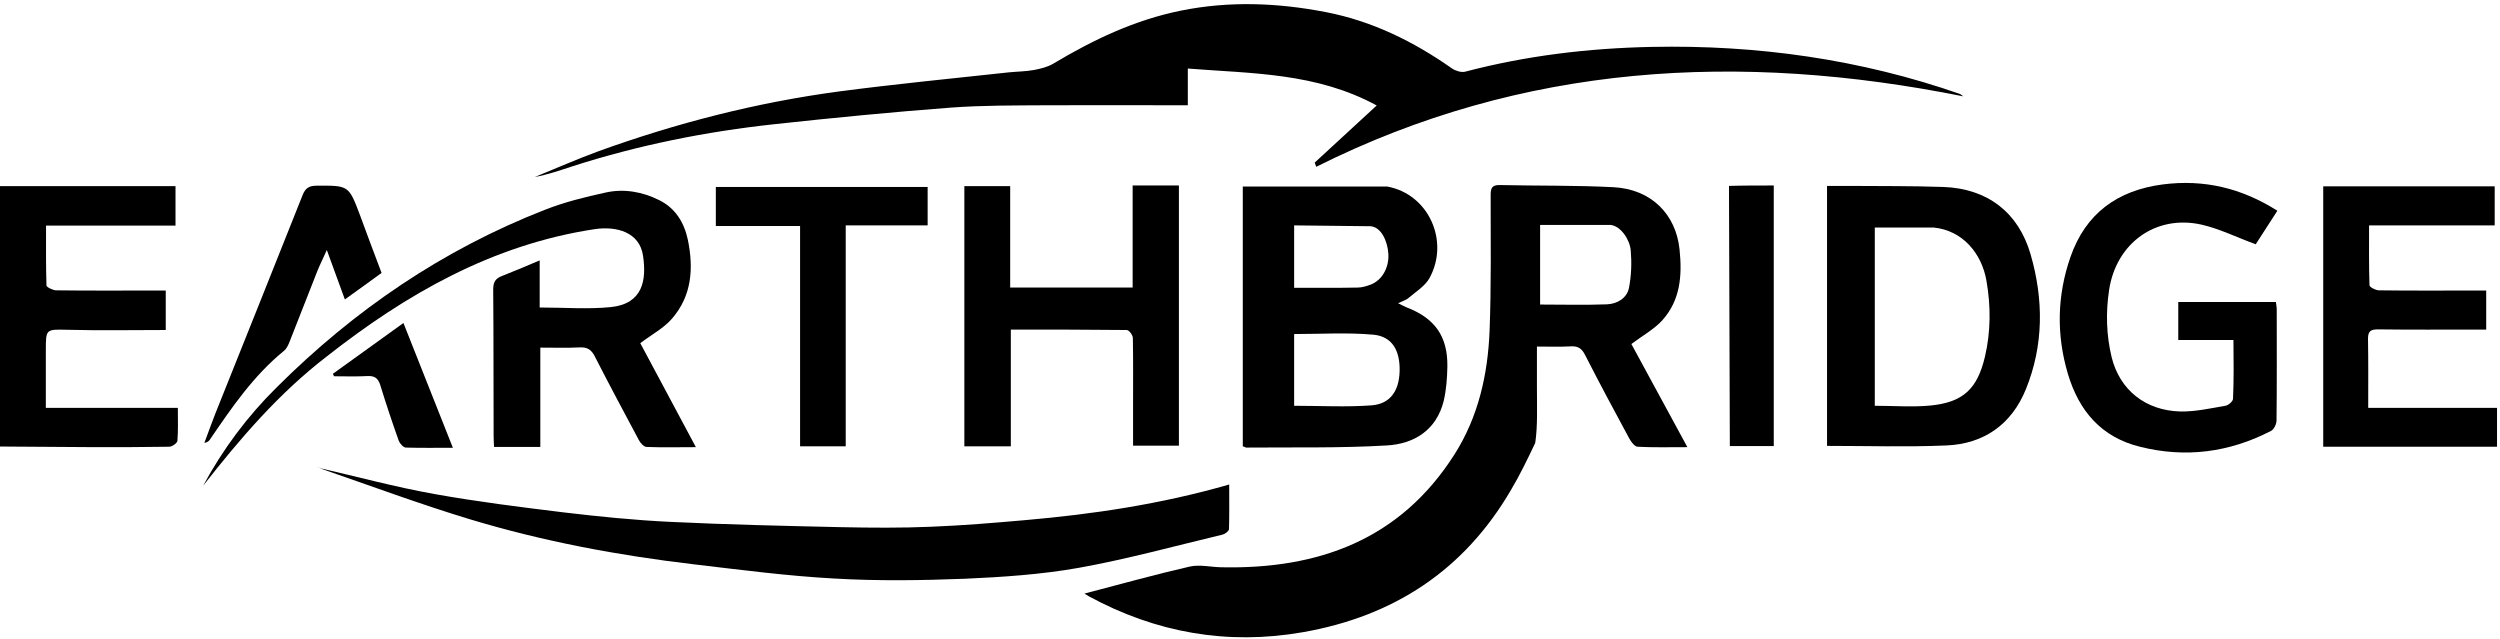
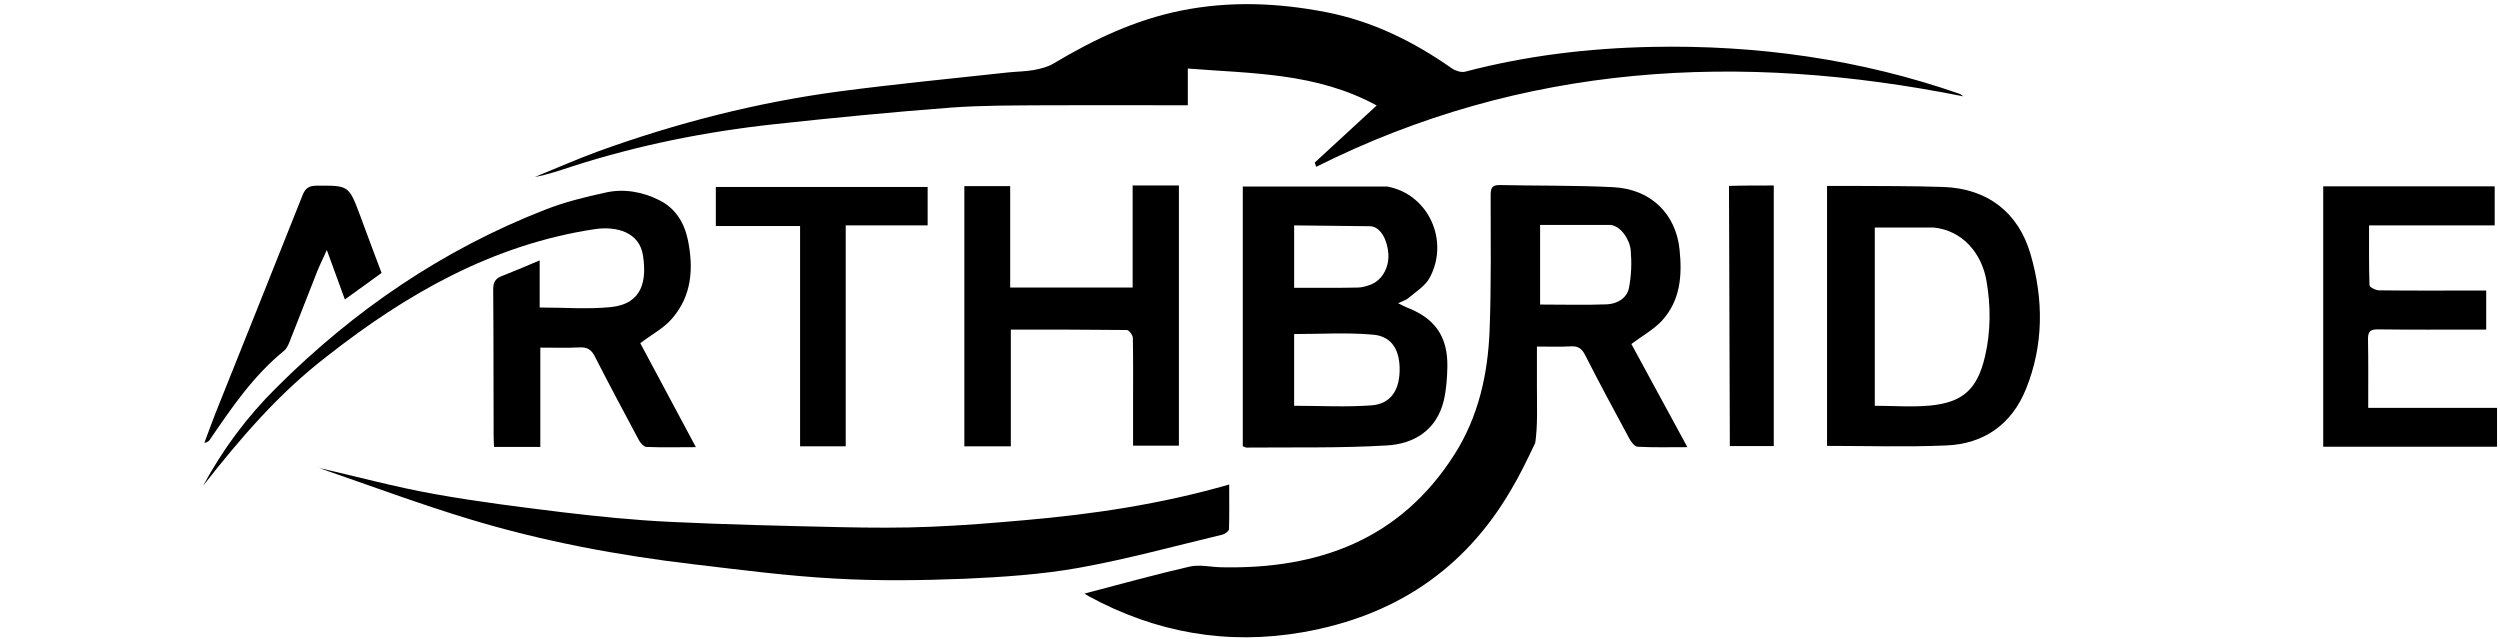
<svg xmlns="http://www.w3.org/2000/svg" version="1.1" id="uuid-4388c1f5-bbec-4711-a607-fdfae537d8e9" x="0px" y="0px" viewBox="0 0 1178 301" style="enable-background:new 0 0 1178 301;" xml:space="preserve">
  <style type="text/css">
	.st0{fill:none;}
</style>
  <g>
    <g>
-       <path d="M0,87.7h82.7v18.6h-61c0,9.7-0.1,19,0.2,28.2c0,0.8,2.9,2.2,4.4,2.3c15.3,0.2,30.6,0.1,45.9,0.1c1.8,0,3.7,0,5.9,0v18.6    c-15.4,0-30.7,0.3-46-0.1c-10.5-0.2-10.5-0.6-10.5,9.8c0,8.8,0,17.6,0,27h62.2c0,5.6,0.2,10.6-0.2,15.5c-0.1,1.1-2.5,2.8-3.9,2.8    c-11.7,0.2-23.3,0.2-35,0.2c-15-0.1-29.9-0.2-44.9-0.3L0,87.7L0,87.7z" />
      <path d="M768.7,162.1c8.4,15.5,17.2,31.6,26.4,48.6c-8.6,0-16.1,0.2-23.5-0.2c-1.4-0.1-3-2.3-3.9-3.9    c-7.1-13.1-14.1-26.2-20.9-39.5c-1.5-2.9-3.3-4.1-6.6-3.9c-5.1,0.3-10.2,0.1-16,0.1c0,6.8,0,13.1,0,19.3c0,8.8,0.4,18.2-0.8,26.1    c-3.5,7.4-7.2,15.1-11.5,22.3c-22.1,37.8-55.2,59.4-98,66.9c-35.5,6.2-69.1,0.3-100.8-16.9c-0.8-0.5-1.6-1-2.1-1.3    c16.5-4.3,32.9-8.9,49.5-12.7c4.7-1.1,9.9,0.2,14.9,0.3c45.7,1,84.3-12.9,109.9-53.1c11.3-17.7,15.8-37.8,16.6-58.5    c0.8-21.2,0.5-42.5,0.5-63.7c0-3.2,0.5-4.9,4.3-4.8c17.8,0.4,35.6,0.1,53.4,1c18.1,0.9,29.6,12.9,31.3,29.3    c1.3,12.4,0.4,23.9-8.1,33.4C779.4,155.2,774,158.1,768.7,162.1L768.7,162.1z M725.7,143.5c10.7,0,21.1,0.3,31.5-0.1    c4.8-0.2,9.5-2.9,10.4-7.9c1.1-5.7,1.3-11.7,0.8-17.5c-0.4-5-4.6-11.4-9.4-12c-11.1,0-22.2,0-33.3,0V143.5L725.7,143.5z" />
      <path d="M559.7,32.3v17.3c-2.2,0-4,0-5.8,0c-20.2,0-40.3-0.1-60.5,0c-15.1,0.1-30.3,0-45.3,1.1c-27.7,2.1-55.4,4.8-83,7.8    c-32.5,3.5-64.4,9.9-95.5,19.9c-5.8,1.9-11.5,3.9-17.6,5c9.9-4,19.8-8.4,29.9-12.1c36.8-13.3,74.5-23,113.4-28.2    c26.6-3.5,53.3-6.1,80-9c3.9-0.4,7.9-0.4,11.8-1.1c3.2-0.6,6.5-1.4,9.2-3c18.9-11.3,38.4-20.6,60.2-25c22.8-4.6,45.5-3.7,68.2,0.7    c21.8,4.2,41.3,13.8,59.4,26.5c1.7,1.2,4.4,2,6.2,1.6c28.9-7.6,58.3-11.1,88.1-11.7c49.6-1,98.2,5.8,145.2,22.2    c0.4,0.2,0.8,0.6,1.5,1.1C819.8,24.3,717.7,29.8,620.2,78.6c-0.2-0.7-0.5-1.3-0.7-2c9.5-8.8,19-17.5,29.2-26.9    C620.2,34.2,590,34.7,559.7,32.3L559.7,32.3z" />
      <path d="M653.7,87.9c19.5,3.6,29.4,25.7,19.9,43.1c-2.1,3.8-6.4,6.4-9.9,9.4c-1.1,1-2.7,1.4-4.9,2.5c1.9,0.9,2.9,1.5,3.9,1.9    c13.4,5.1,19.5,13.7,19.3,27.9c-0.1,5.4-0.5,10.9-1.7,16.1c-3.4,13.9-14,20.4-26.9,21.1c-22,1.3-44.2,0.8-66.3,1    c-0.3-0.2-0.6-0.3-1.5-0.6l0,0V87.9H653.7z M609.8,191.2c12.3,0,24.5,0.7,36.5-0.2c8.8-0.7,12.9-6.8,13.2-15.9    c0.3-9.9-3.5-16.6-12.4-17.4c-12.3-1.1-24.7-0.3-37.3-0.3V191.2L609.8,191.2z M609.8,106.2v29.4l0,0c10.3,0,20.1,0.1,29.9-0.1    c2.1,0,4.3-0.7,6.2-1.4c5.4-2.1,8.7-8.1,8.3-14.5c-0.4-6.1-3.4-12.6-8.4-13L609.8,106.2z" />
-       <path d="M579.2,228.3c0,7.6,0.1,14.3-0.1,21c0,0.9-1.8,2.3-3,2.6c-22.6,5.4-45.1,11.6-68,15.7c-17.5,3.1-35.5,4.3-53.3,5.1    c-20.5,0.8-41.2,1.1-61.7-0.1c-22.1-1.2-44.1-4.1-66.2-6.7c-35.7-4.2-71-10.8-105.4-21.2c-23.5-7.1-46.6-15.7-69.8-23.7    c-0.8-0.3-1.5-0.7-2.2-0.7c18.4,4.2,36.7,9.2,55.3,12.5c20,3.6,40.2,6.1,60.5,8.6c16.8,2,33.6,3.7,50.5,4.5    c26.9,1.3,53.8,1.9,80.6,2.5c14.1,0.3,28.3,0.4,42.4-0.2c14.7-0.6,29.4-1.8,44.1-3.1C515,242.3,546.9,237.6,579.2,228.3    L579.2,228.3z" />
+       <path d="M579.2,228.3c0,7.6,0.1,14.3-0.1,21c0,0.9-1.8,2.3-3,2.6c-22.6,5.4-45.1,11.6-68,15.7c-17.5,3.1-35.5,4.3-53.3,5.1    c-20.5,0.8-41.2,1.1-61.7-0.1c-22.1-1.2-44.1-4.1-66.2-6.7c-35.7-4.2-71-10.8-105.4-21.2c-23.5-7.1-46.6-15.7-69.8-23.7    c-0.8-0.3-1.5-0.7-2.2-0.7c18.4,4.2,36.7,9.2,55.3,12.5c20,3.6,40.2,6.1,60.5,8.6c16.8,2,33.6,3.7,50.5,4.5    c26.9,1.3,53.8,1.9,80.6,2.5c14.1,0.3,28.3,0.4,42.4-0.2c14.7-0.6,29.4-1.8,44.1-3.1C515,242.3,546.9,237.6,579.2,228.3    z" />
      <path d="M95.7,228.9c9.3-17.2,20.8-32.7,34.7-46.4c36.5-36.4,78.3-64.9,126.5-83.7c9.2-3.6,18.9-6,28.6-8.1    c8.6-1.9,17.3-0.3,25.1,3.6c7.5,3.7,11.7,10.3,13.5,18.6c2.8,13.6,1.9,26.5-7.5,37.3c-3.9,4.5-9.5,7.4-14.9,11.5    c8.4,15.7,17.1,31.9,26.2,49c-8.4,0-15.9,0.2-23.3-0.1c-1.3-0.1-2.9-1.9-3.6-3.3c-7-13.1-14-26.2-20.8-39.5    c-1.6-3.1-3.6-4.3-7-4.1c-6,0.3-12,0.1-18.6,0.1v46.8h-21.8c-0.1-1.8-0.2-3.6-0.2-5.4c-0.1-22.9,0-45.8-0.2-68.8    c0-3.4,1-5.1,4-6.3c5.7-2.2,11.3-4.6,17.9-7.4v22.2c11.7,0,22.8,0.9,33.6-0.2c15.1-1.6,16.8-12.8,15.1-24.2    c-1.6-11-12.3-14.1-22.9-12.5c-48.1,7.3-88.8,30.6-126.3,60.1C131.3,185.4,113.1,206.7,95.7,228.9L95.7,228.9z" />
      <path d="M860.9,210.1V87.6c3.7,0,7.2,0,10.6,0c14.8,0.1,29.6,0,44.4,0.5c20.6,0.8,35.2,12,40.9,31.7c6.2,21.4,6.2,42.9-2.2,63.6    c-6.7,16.5-19.7,25.8-37.6,26.5C898.6,210.7,880,210.1,860.9,210.1L860.9,210.1z M883.4,107.2v84c8.9,0,17.5,0.7,26.1-0.1    c15.5-1.5,22.2-7.8,25.8-23c2.8-11.9,2.8-24,0.7-35.9c-2.2-12.6-11-23.6-24.9-25L883.4,107.2L883.4,107.2z" />
-       <path d="M1052.4,160.2h-26v-17.9h46c0.1,1,0.4,2.3,0.4,3.5c0,17.4,0.1,34.9-0.1,52.3c0,1.7-1.2,4.3-2.7,5    c-19.6,10.1-40.2,12.8-61.7,7.4c-18.2-4.5-28.7-16.9-33.9-34.3c-5.5-18.5-5.1-37,1.2-55.1c7.1-20.4,22-31.4,43.5-34.2    c19.4-2.5,37.1,1.7,54,12.4c-3.7,5.7-7.2,11.2-10.2,15.8c-8.8-3.2-16.8-7.2-25.3-9.2c-21.8-5-40.5,8.7-43.8,30.8    c-1.6,10.7-1.3,21.2,1.2,31.6c3.8,15.4,15.9,25.2,32.5,25.6c7,0.1,14.1-1.5,21.1-2.7c1.4-0.2,3.6-2.1,3.6-3.3    C1052.6,179,1052.5,169.9,1052.4,160.2L1052.4,160.2z" />
      <path d="M476,87.7v47.8h57.7V87.4h21.8V210h-21.6c0-6.3,0-12.6,0-18.8c0-10.6,0.1-21.3-0.1-31.9c0-1.4-1.8-3.8-2.9-3.8    c-18-0.2-35.9-0.2-54.6-0.2v55h-21.9V87.7H476L476,87.7z" />
      <path d="M1094.7,210.5V87.8h80.8v18.4h-59.2c0,9.8-0.1,19,0.2,28.2c0,0.9,2.8,2.3,4.3,2.4c15,0.2,30,0.1,44.9,0.1    c1.8,0,3.6,0,5.8,0v18.4c-1.6,0-3.3,0-5.1,0c-15.3,0-30.6,0.1-45.9-0.1c-3.4,0-4.7,0.8-4.7,4.4c0.2,10.6,0.1,21.2,0.1,32.6h60.7    v18.3L1094.7,210.5L1094.7,210.5z" />
      <path d="M437.1,88.1v18.1h-38.6v104.1H377V106.5h-39.7V88.1H437.1L437.1,88.1z" />
      <path d="M179.8,128.6c-5.7,4.1-11.1,8.1-17.3,12.5c-2.8-7.6-5.4-14.7-8.5-23.3c-1.8,4.1-3.2,6.8-4.3,9.5    c-4.4,11.2-8.8,22.4-13.2,33.6c-0.6,1.6-1.5,3.5-2.8,4.5C119.4,177.1,109.2,192,99,207c-0.5,0.8-1.2,1.4-2.7,1.7    c1.7-4.6,3.4-9.3,5.2-13.9c13.7-34.3,27.5-68.6,41.1-102.9c1.3-3.3,3.1-4.4,6.6-4.4c15.1-0.1,15.1-0.2,20.4,13.8    C172.9,110.3,176.3,119.4,179.8,128.6L179.8,128.6z" />
      <path d="M814.7,87.6c6-0.2,14.8-0.2,21.1-0.2v122.8h-20.7L814.7,87.6z" />
    </g>
-     <path d="M213.4,211c-8.3,0-15.3,0.1-22.2-0.1c-1.2-0.1-2.8-1.9-3.3-3.2c-3.1-8.7-6-17.4-8.7-26.2c-1-3.2-2.6-4.5-6.1-4.3   c-5.2,0.3-10.5,0.1-15.7,0.1c-0.2-0.4-0.4-0.8-0.5-1.2c10.9-7.9,21.8-15.7,33.2-23.9C197.9,171.8,205.4,190.8,213.4,211L213.4,211z   " />
  </g>
  <rect class="st0" width="1178" height="301" />
  <rect class="st0" width="1178" height="301" />
</svg>